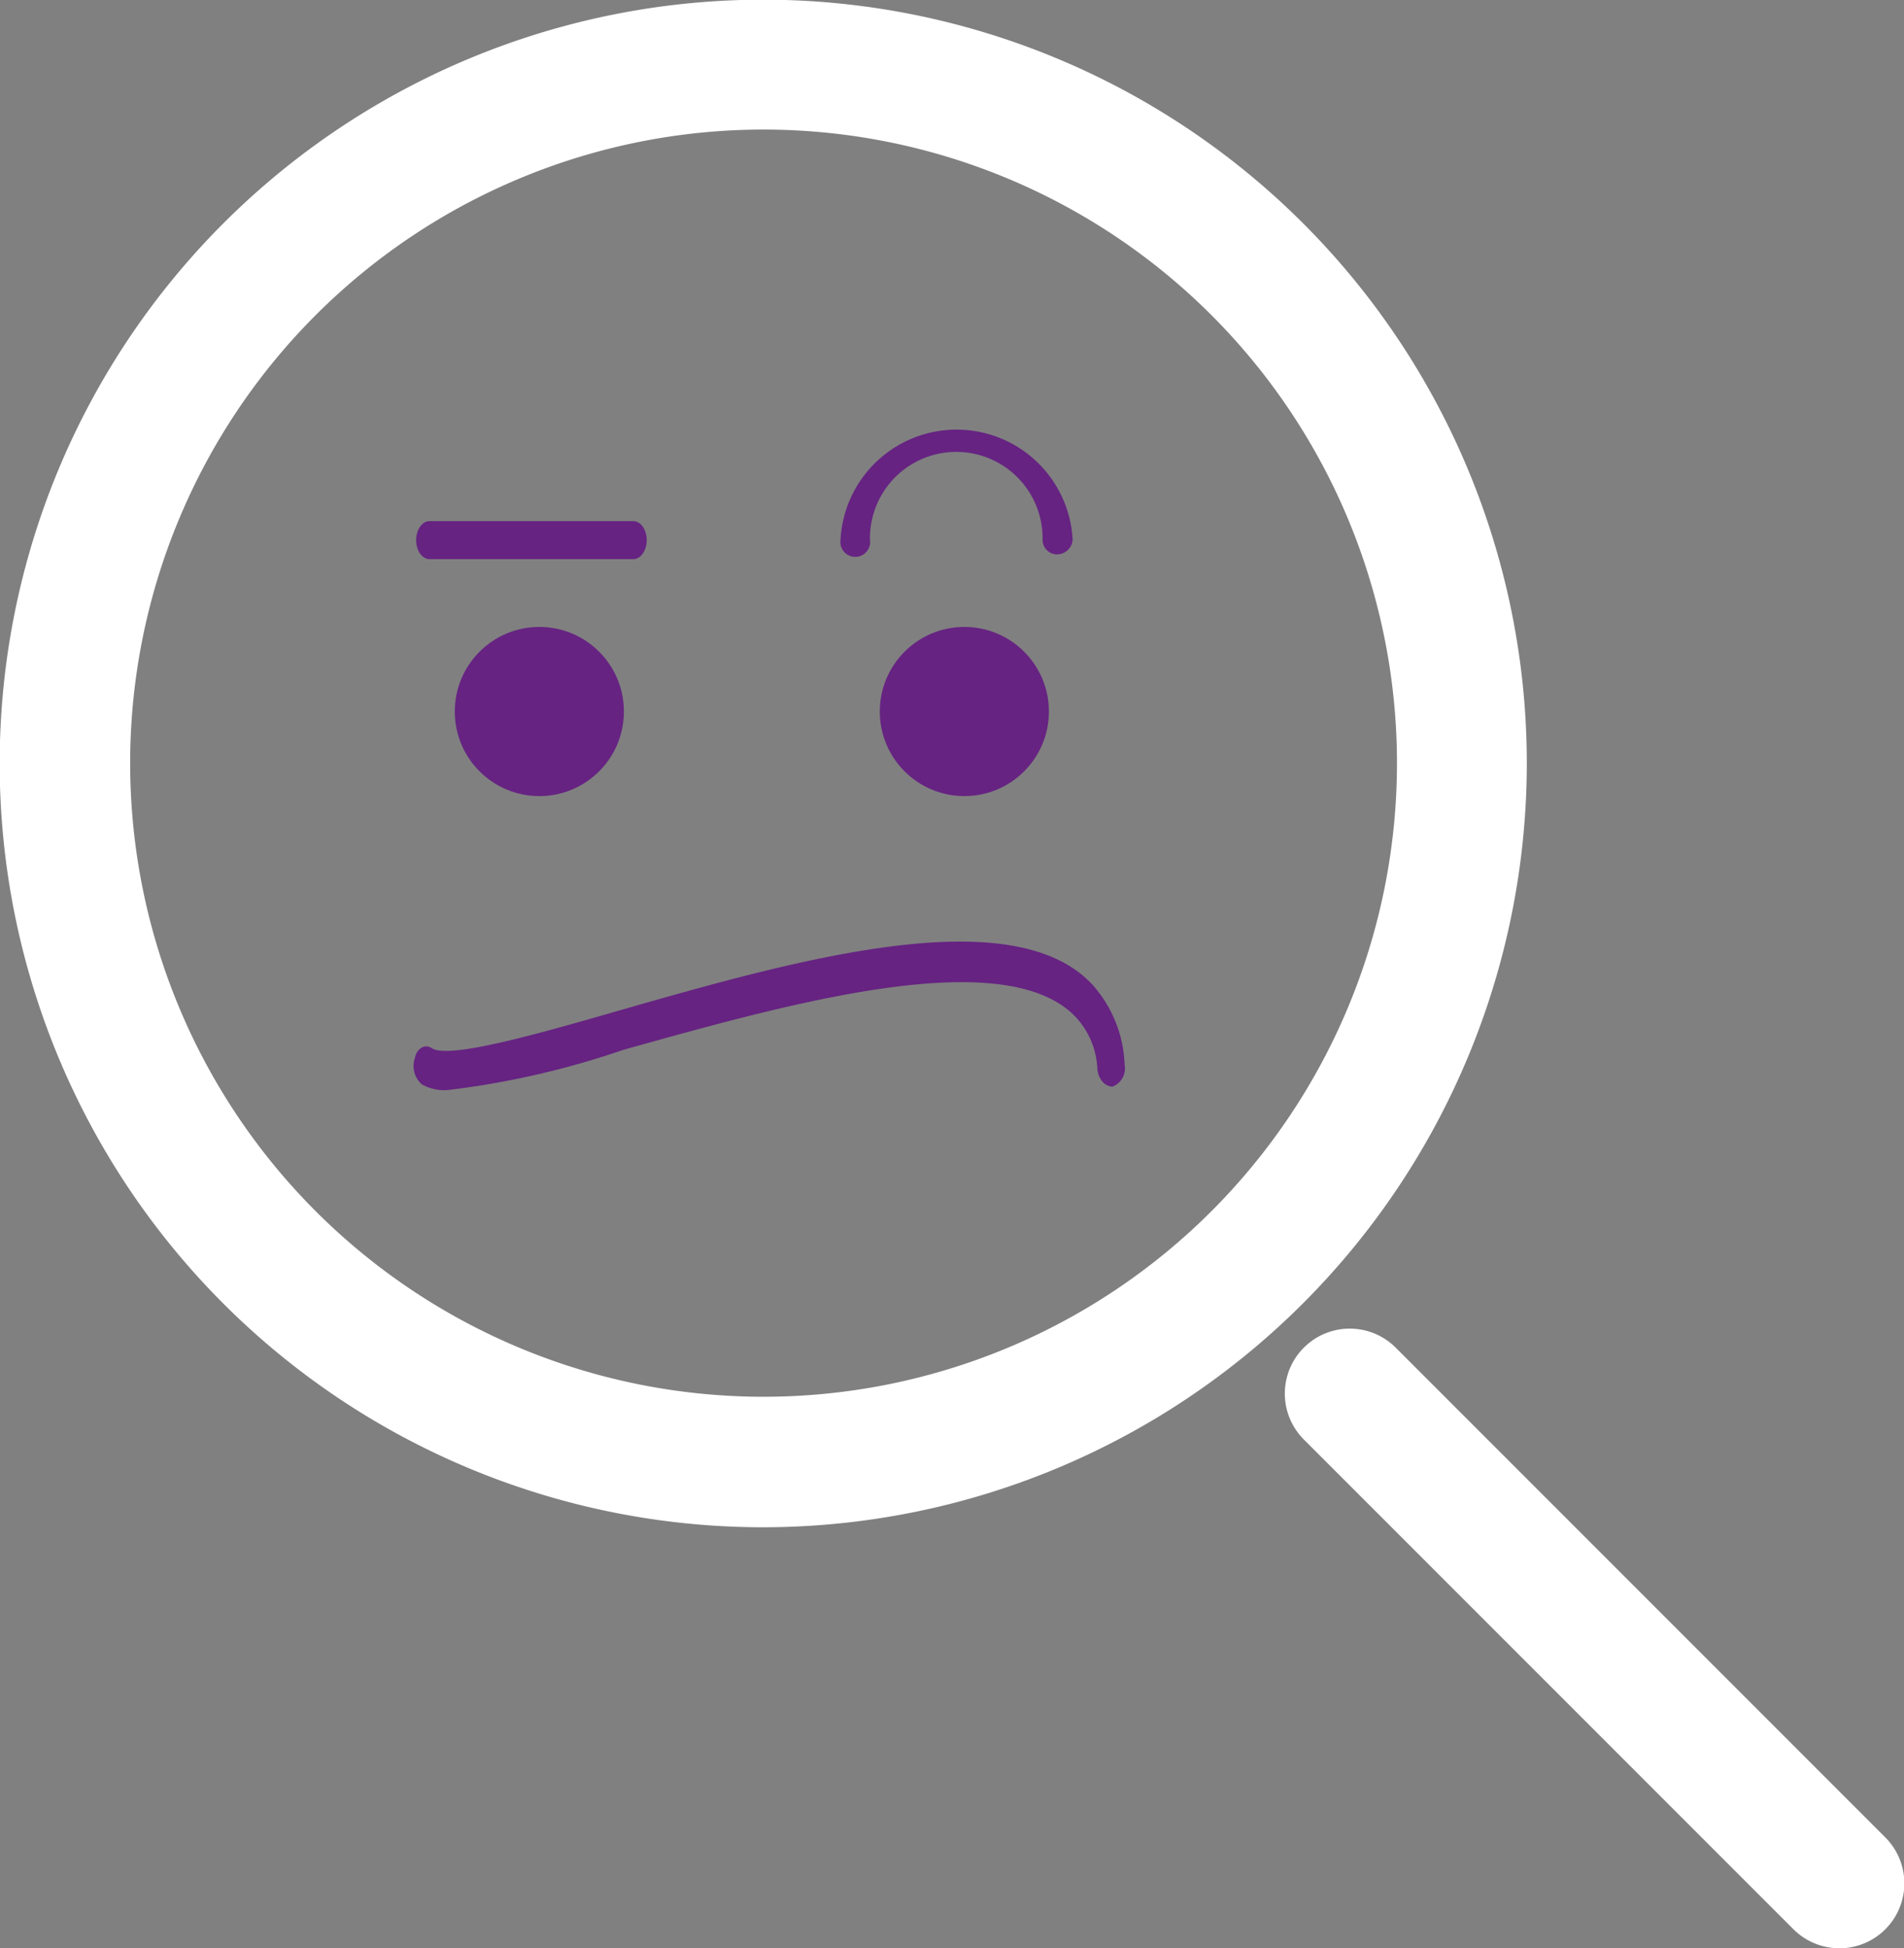
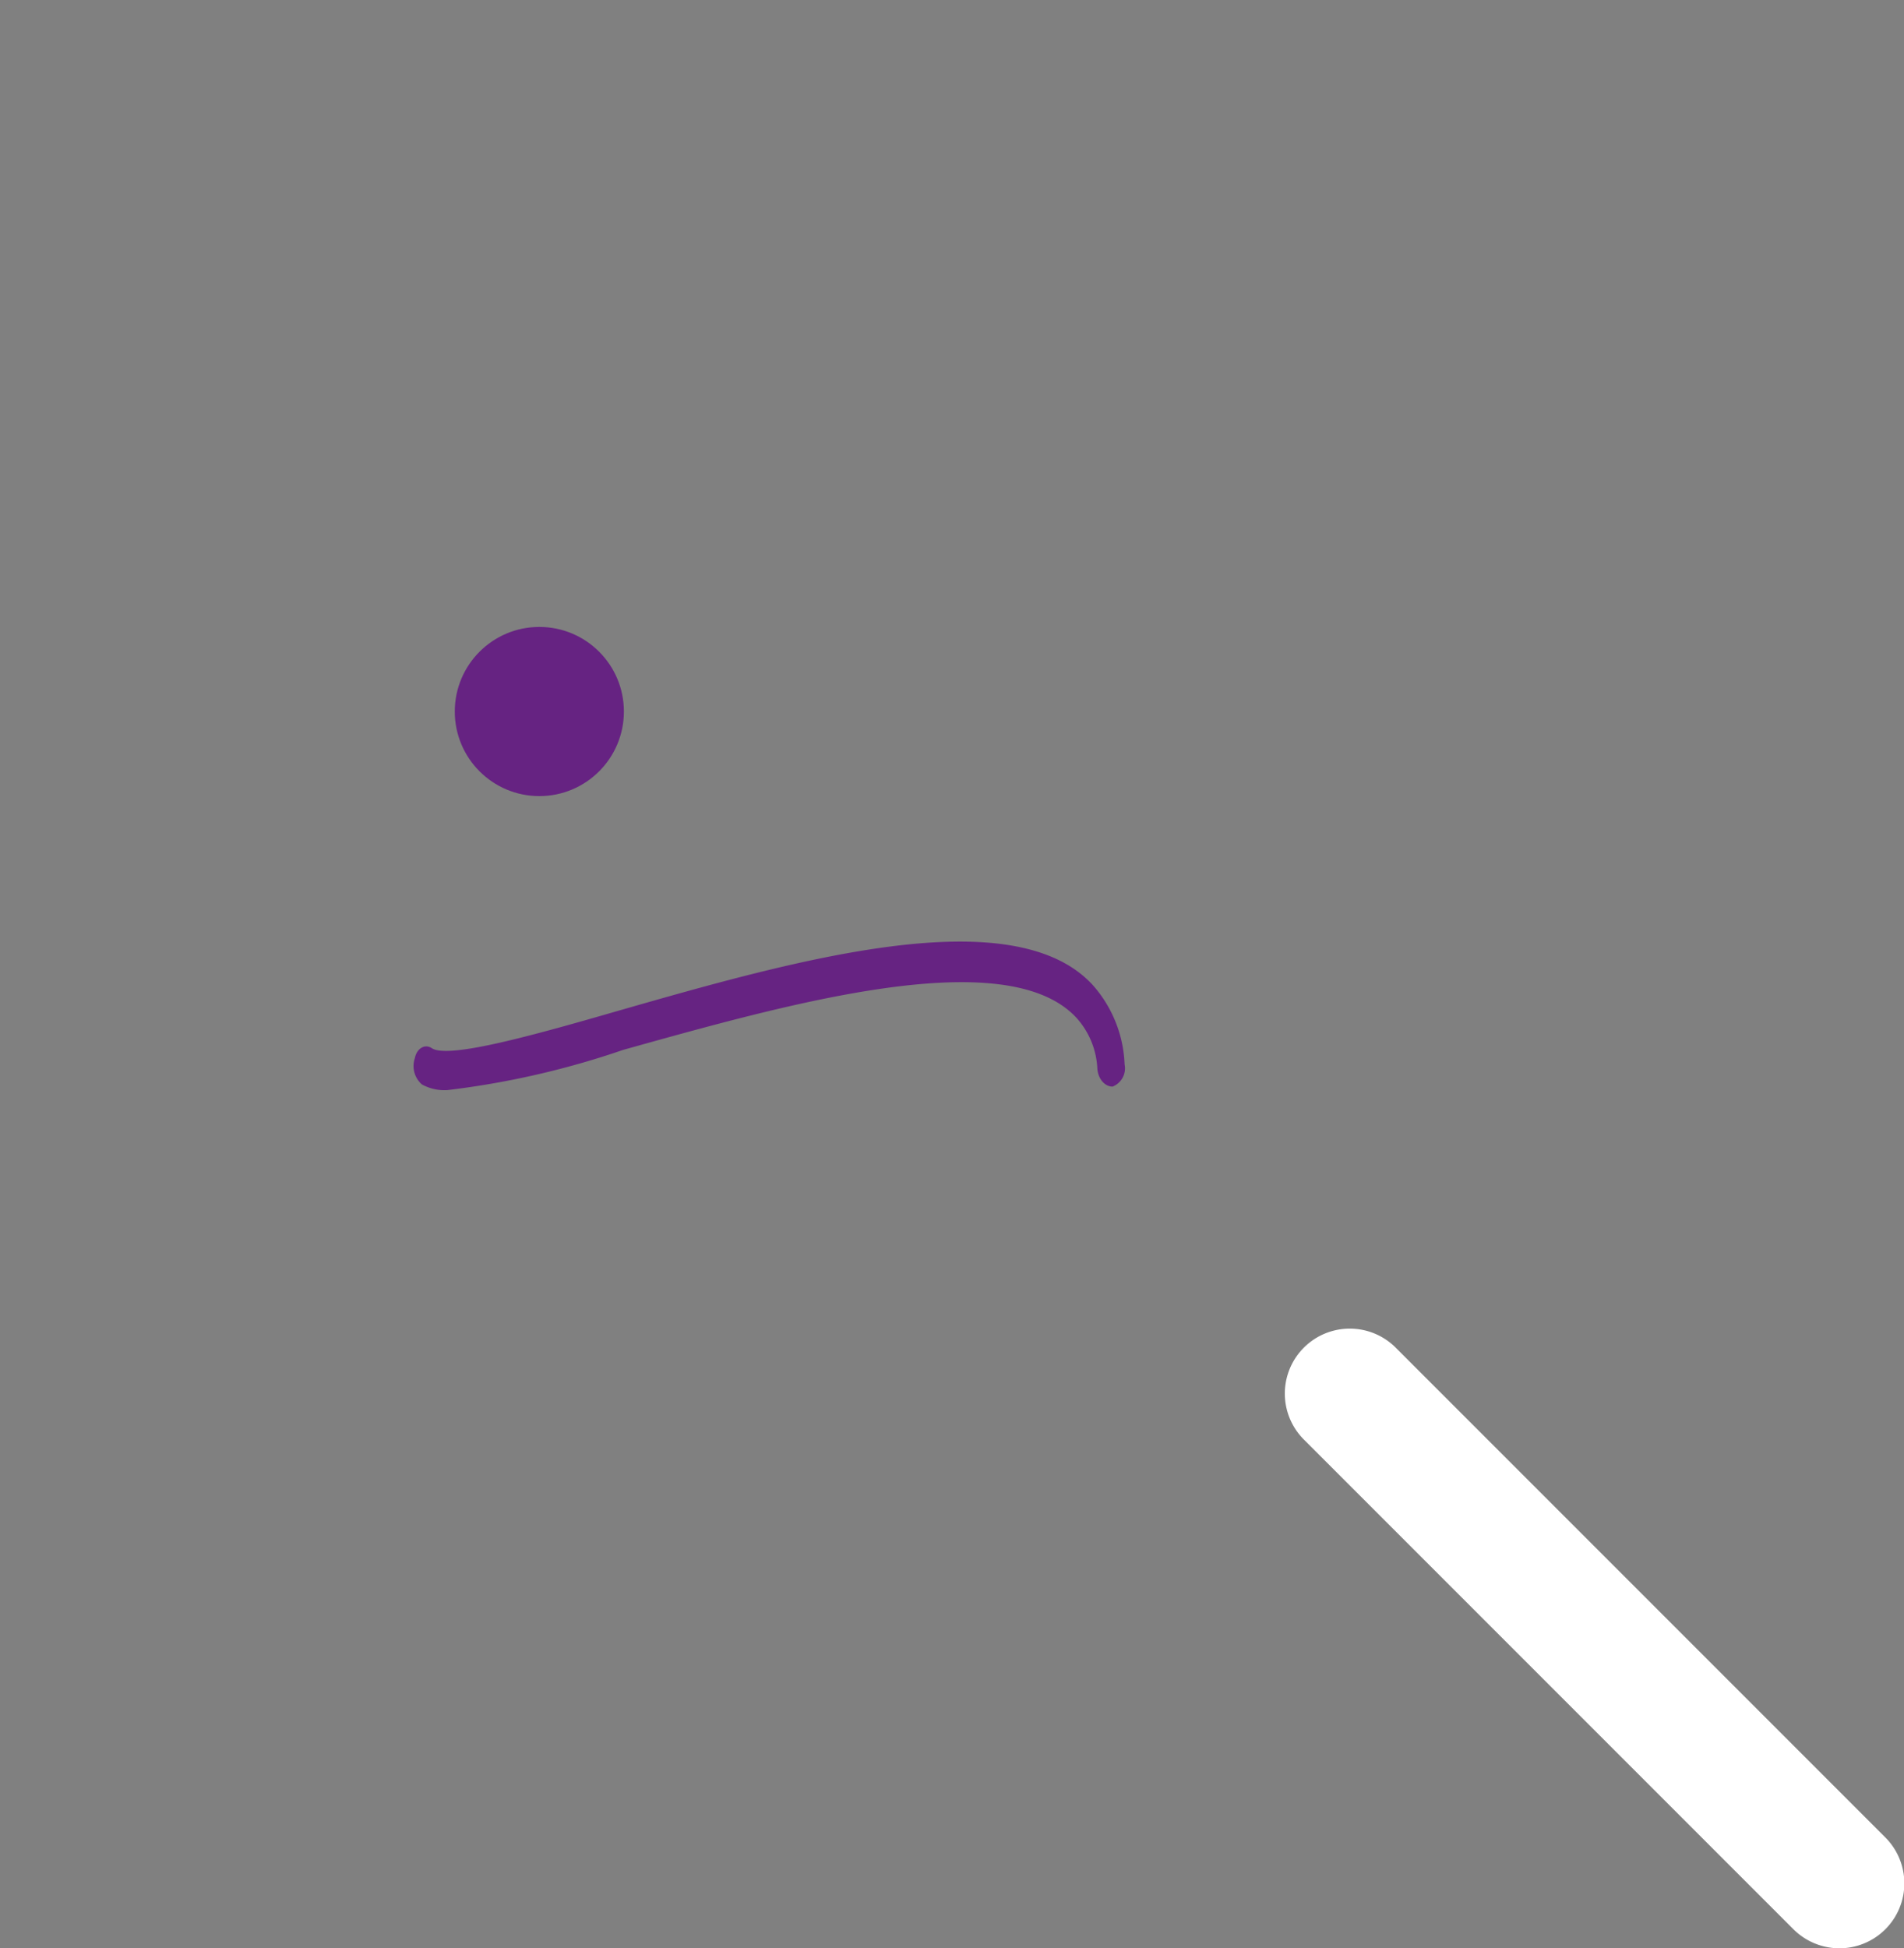
<svg xmlns="http://www.w3.org/2000/svg" viewBox="0 0 60.12 61.5">
  <rect x="0" y="0" width="60.12" height="61.5" fill="#808080" stroke="none" />
  <defs>
    <style>
      .cls-1 {
        fill: #662382;
      }

      .cls-2 {
        fill: #fff;
      }
    </style>
  </defs>
  <title>desinformation</title>
  <g id="Layer_2" data-name="Layer 2">
    <g id="Layer_1-2" data-name="Layer 1">
      <g id="iPad_1" data-name="iPad 1">
-         <path id="Tracé_531" data-name="Tracé 531" class="cls-1" d="M13.56,17.65H20c.23,0,.42-.27.42-.6s-.19-.6-.42-.6H13.56c-.23,0-.42.27-.42.6S13.33,17.65,13.56,17.65Z" />
        <path id="Tracé_532" data-name="Tracé 532" class="cls-1" d="M13.64,33.09c.53.34,3.24-.42,5.87-1.18,5.55-1.59,12.48-3.57,15-.81a4,4,0,0,1,1,2.5.62.62,0,0,1-.38.7c-.23,0-.45-.22-.48-.56A2.57,2.57,0,0,0,34,32.14c-2.22-2.43-9.22-.42-14.32,1a26.82,26.82,0,0,1-5.55,1.27,1.47,1.47,0,0,1-.81-.18.77.77,0,0,1-.22-.83C13.16,33.09,13.42,32.94,13.64,33.09Z" />
        <circle id="Ellipse_39" data-name="Ellipse 39" class="cls-1" cx="17.03" cy="22.46" r="2.67" />
-         <circle id="Ellipse_40" data-name="Ellipse 40" class="cls-1" cx="30.45" cy="22.46" r="2.67" />
-         <path id="Tracé_533" data-name="Tracé 533" class="cls-1" d="M33.38,17.5a.46.46,0,0,1-.46-.46h0a2.72,2.72,0,1,0-5.45-.1s0,.07,0,.1a.47.47,0,1,1-.93,0h0a3.67,3.67,0,0,1,7.33,0A.5.5,0,0,1,33.38,17.5Z" />
-         <path id="Tracé_534" data-name="Tracé 534" class="cls-2" d="M24.11,48.21A24.11,24.11,0,1,1,48.21,24.11h0A24.13,24.13,0,0,1,24.11,48.21Zm0-44.12a20,20,0,1,0,20,20,20,20,0,0,0-20-20Z" />
        <path id="Tracé_535" data-name="Tracé 535" class="cls-2" d="M58.08,61.5a2.06,2.06,0,0,1-1.45-.6L41.17,45.44a2.05,2.05,0,0,1,2.9-2.9L59.53,58a2.05,2.05,0,0,1-1.45,3.5Z" />
      </g>
    </g>
  </g>
</svg>